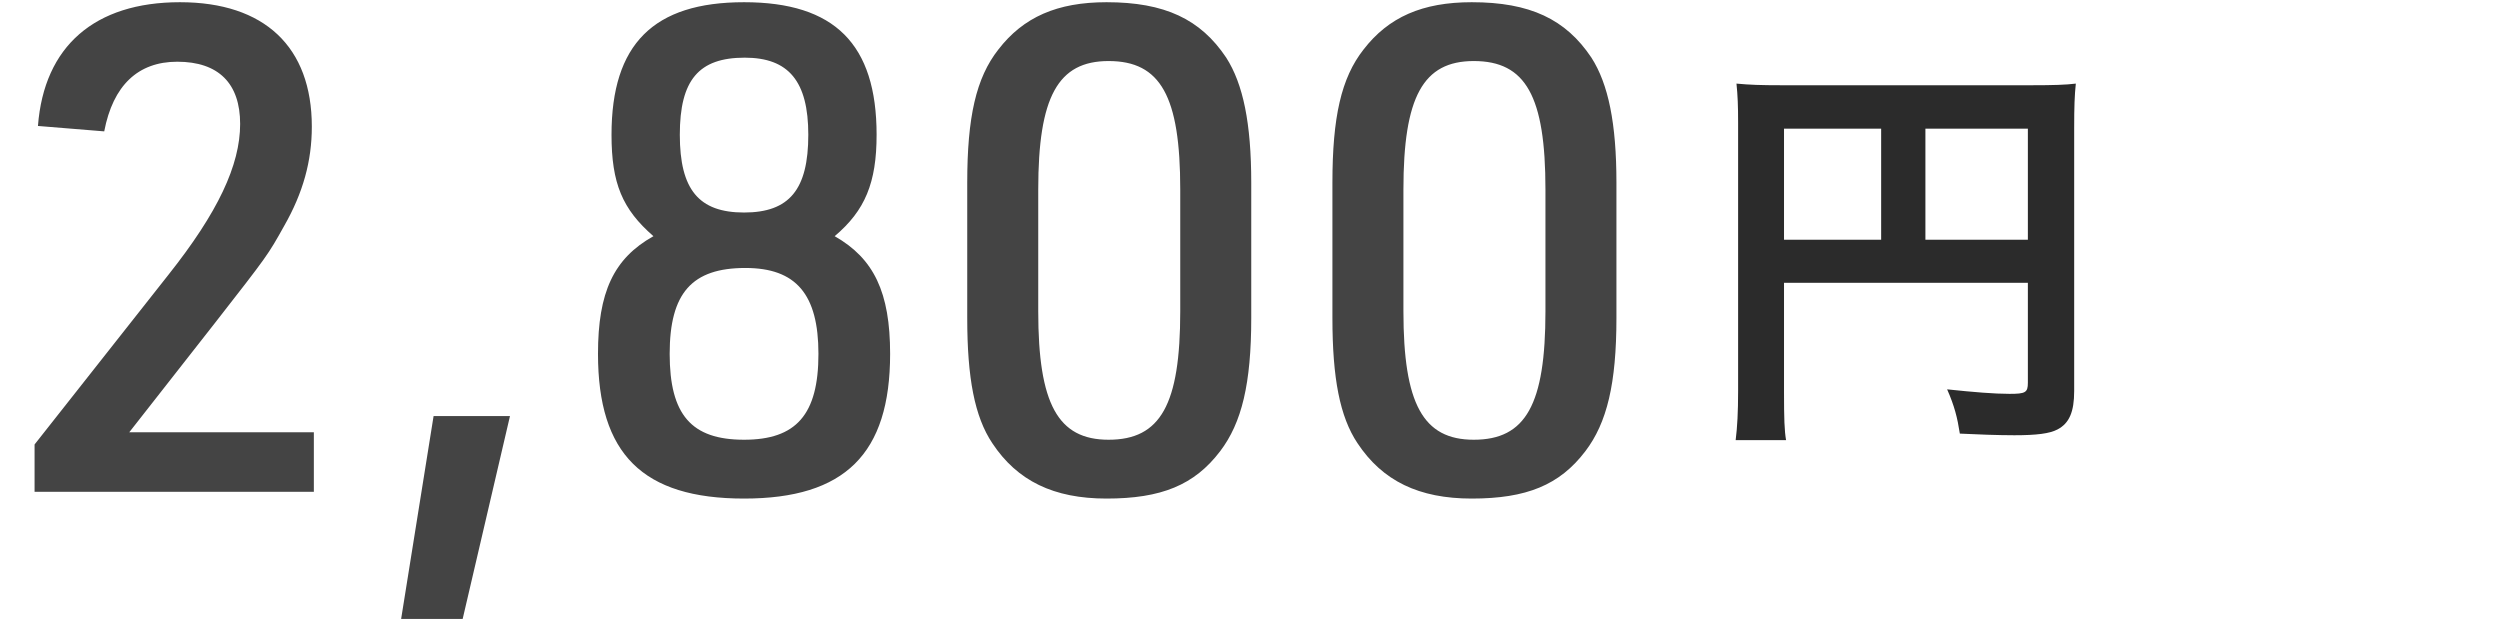
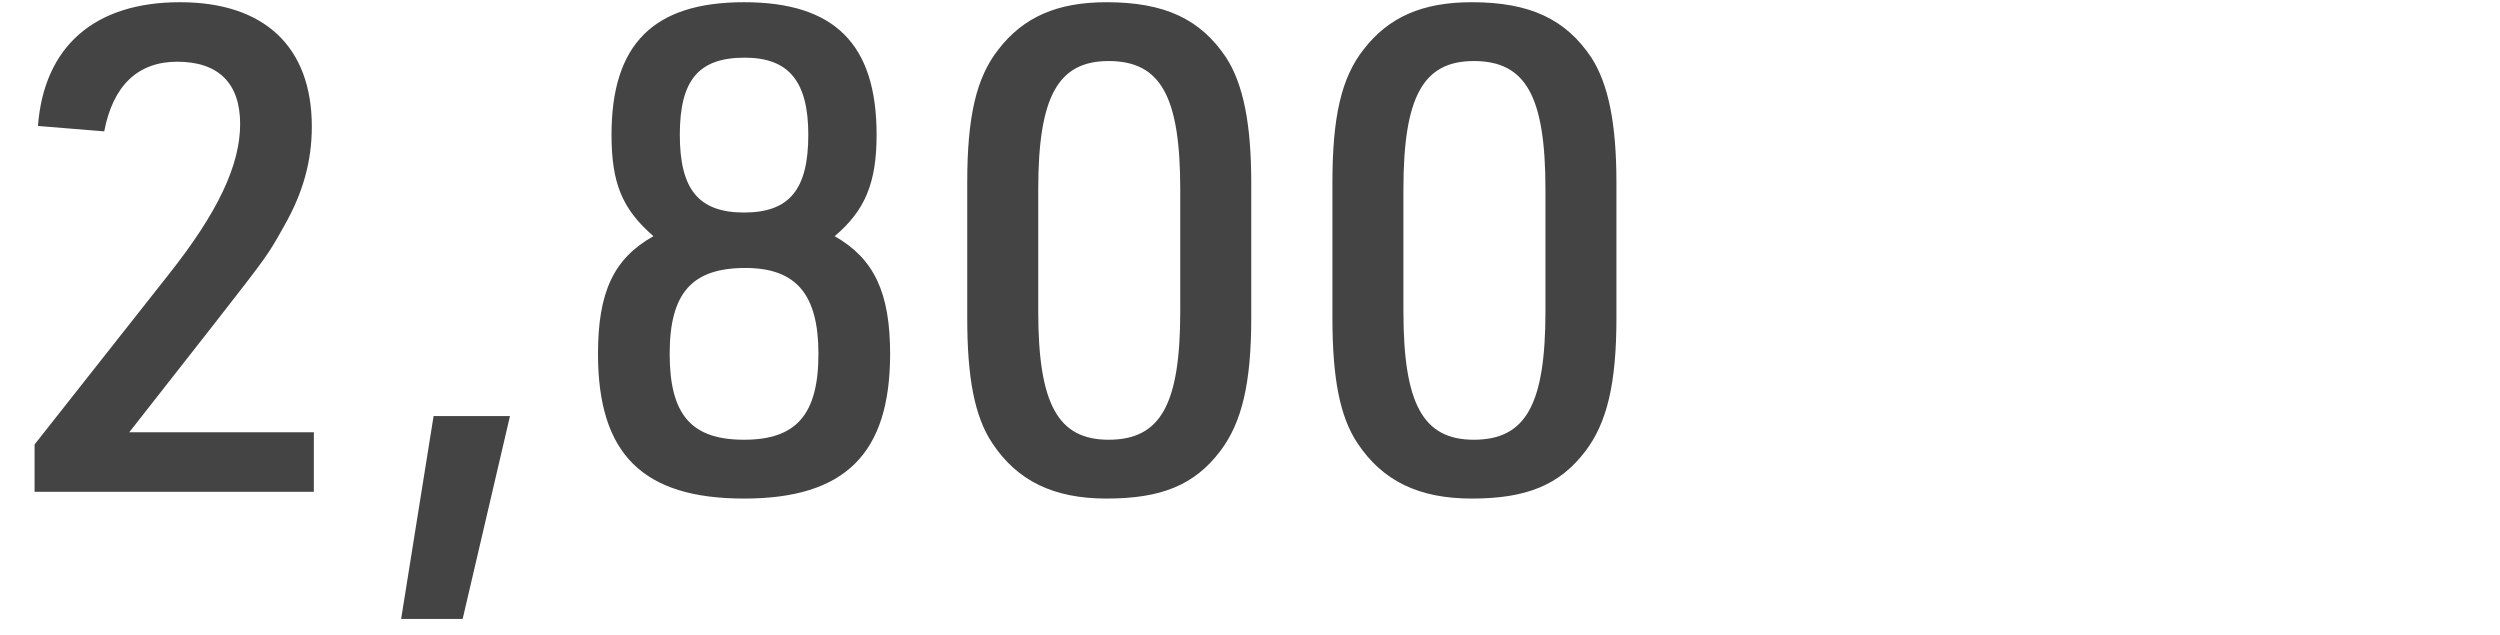
<svg xmlns="http://www.w3.org/2000/svg" width="122" height="31" viewBox="0 0 122 31" fill="none">
  <path d="M1.687 24V21.69L8.221 13.407C10.63 10.371 11.719 8.061 11.719 6.048C11.719 4.068 10.663 3.012 8.65 3.012C6.736 3.012 5.515 4.167 5.086 6.411L1.852 6.147C2.149 2.253 4.624 0.108 8.782 0.108C12.907 0.108 15.217 2.286 15.217 6.18C15.217 7.863 14.788 9.414 13.864 11.031C13.072 12.45 13.072 12.45 10.498 15.75L6.307 21.096H15.316V24H1.687ZM19.575 30.204L21.159 20.304H24.887L22.578 30.204H19.575ZM31.888 11.526C30.37 10.206 29.842 8.952 29.842 6.576C29.842 2.154 31.888 0.108 36.31 0.108C40.732 0.108 42.778 2.154 42.778 6.576C42.778 8.919 42.217 10.272 40.732 11.526C42.646 12.615 43.438 14.265 43.438 17.268C43.438 22.152 41.227 24.33 36.31 24.33C31.36 24.33 29.182 22.152 29.182 17.268C29.182 14.265 29.941 12.615 31.888 11.526ZM36.343 2.814C34.099 2.814 33.175 3.903 33.175 6.576C33.175 9.249 34.099 10.371 36.31 10.371C38.521 10.371 39.445 9.249 39.445 6.576C39.445 3.969 38.488 2.814 36.343 2.814ZM36.376 13.077C33.769 13.077 32.68 14.298 32.68 17.268C32.68 20.238 33.736 21.459 36.31 21.459C38.851 21.459 39.94 20.238 39.94 17.268C39.94 14.364 38.851 13.077 36.376 13.077ZM47.201 15.519V8.919C47.201 5.718 47.63 3.804 48.719 2.418C49.94 0.834 51.59 0.108 53.999 0.108C56.837 0.108 58.586 0.933 59.84 2.814C60.665 4.101 61.061 6.015 61.061 8.919V15.519C61.061 18.72 60.599 20.634 59.543 22.02C58.289 23.67 56.672 24.33 53.999 24.33C51.425 24.33 49.643 23.472 48.422 21.624C47.564 20.337 47.201 18.456 47.201 15.519ZM57.596 15.189V9.249C57.596 4.695 56.639 2.979 54.098 2.979C51.623 2.979 50.666 4.728 50.666 9.249V15.189C50.666 19.71 51.623 21.459 54.098 21.459C56.639 21.459 57.596 19.743 57.596 15.189ZM65.022 15.519V8.919C65.022 5.718 65.451 3.804 66.54 2.418C67.761 0.834 69.412 0.108 71.82 0.108C74.659 0.108 76.407 0.933 77.662 2.814C78.487 4.101 78.882 6.015 78.882 8.919V15.519C78.882 18.72 78.421 20.634 77.365 22.02C76.111 23.67 74.493 24.33 71.82 24.33C69.246 24.33 67.465 23.472 66.243 21.624C65.385 20.337 65.022 18.456 65.022 15.519ZM75.418 15.189V9.249C75.418 4.695 74.46 2.979 71.919 2.979C69.445 2.979 68.487 4.728 68.487 9.249V15.189C68.487 19.71 69.445 21.459 71.919 21.459C74.46 21.459 75.418 19.743 75.418 15.189Z" fill="#444444" />
-   <path d="M87.06 13.8V19.16C87.06 20.42 87.08 21.02 87.16 21.48H84.7C84.78 20.84 84.82 20.12 84.82 19.08V6C84.82 5.16 84.8 4.66 84.74 4.08C85.38 4.14 85.9 4.16 86.96 4.16H99.12C100.22 4.16 100.82 4.14 101.3 4.08C101.24 4.66 101.22 5.18 101.22 6.26V19.08C101.22 20.1 100.98 20.66 100.4 20.96C100.02 21.16 99.38 21.24 98.3 21.24C97.52 21.24 96.42 21.2 95.64 21.16C95.52 20.38 95.38 19.82 95.02 19C96.34 19.14 97.34 19.22 98.06 19.22C98.84 19.22 98.96 19.16 98.96 18.68V13.8H87.06ZM91.8 11.7V6.28H87.06V11.7H91.8ZM93.96 11.7H98.96V6.28H93.96V11.7Z" fill="#2B2B2B" />
</svg>